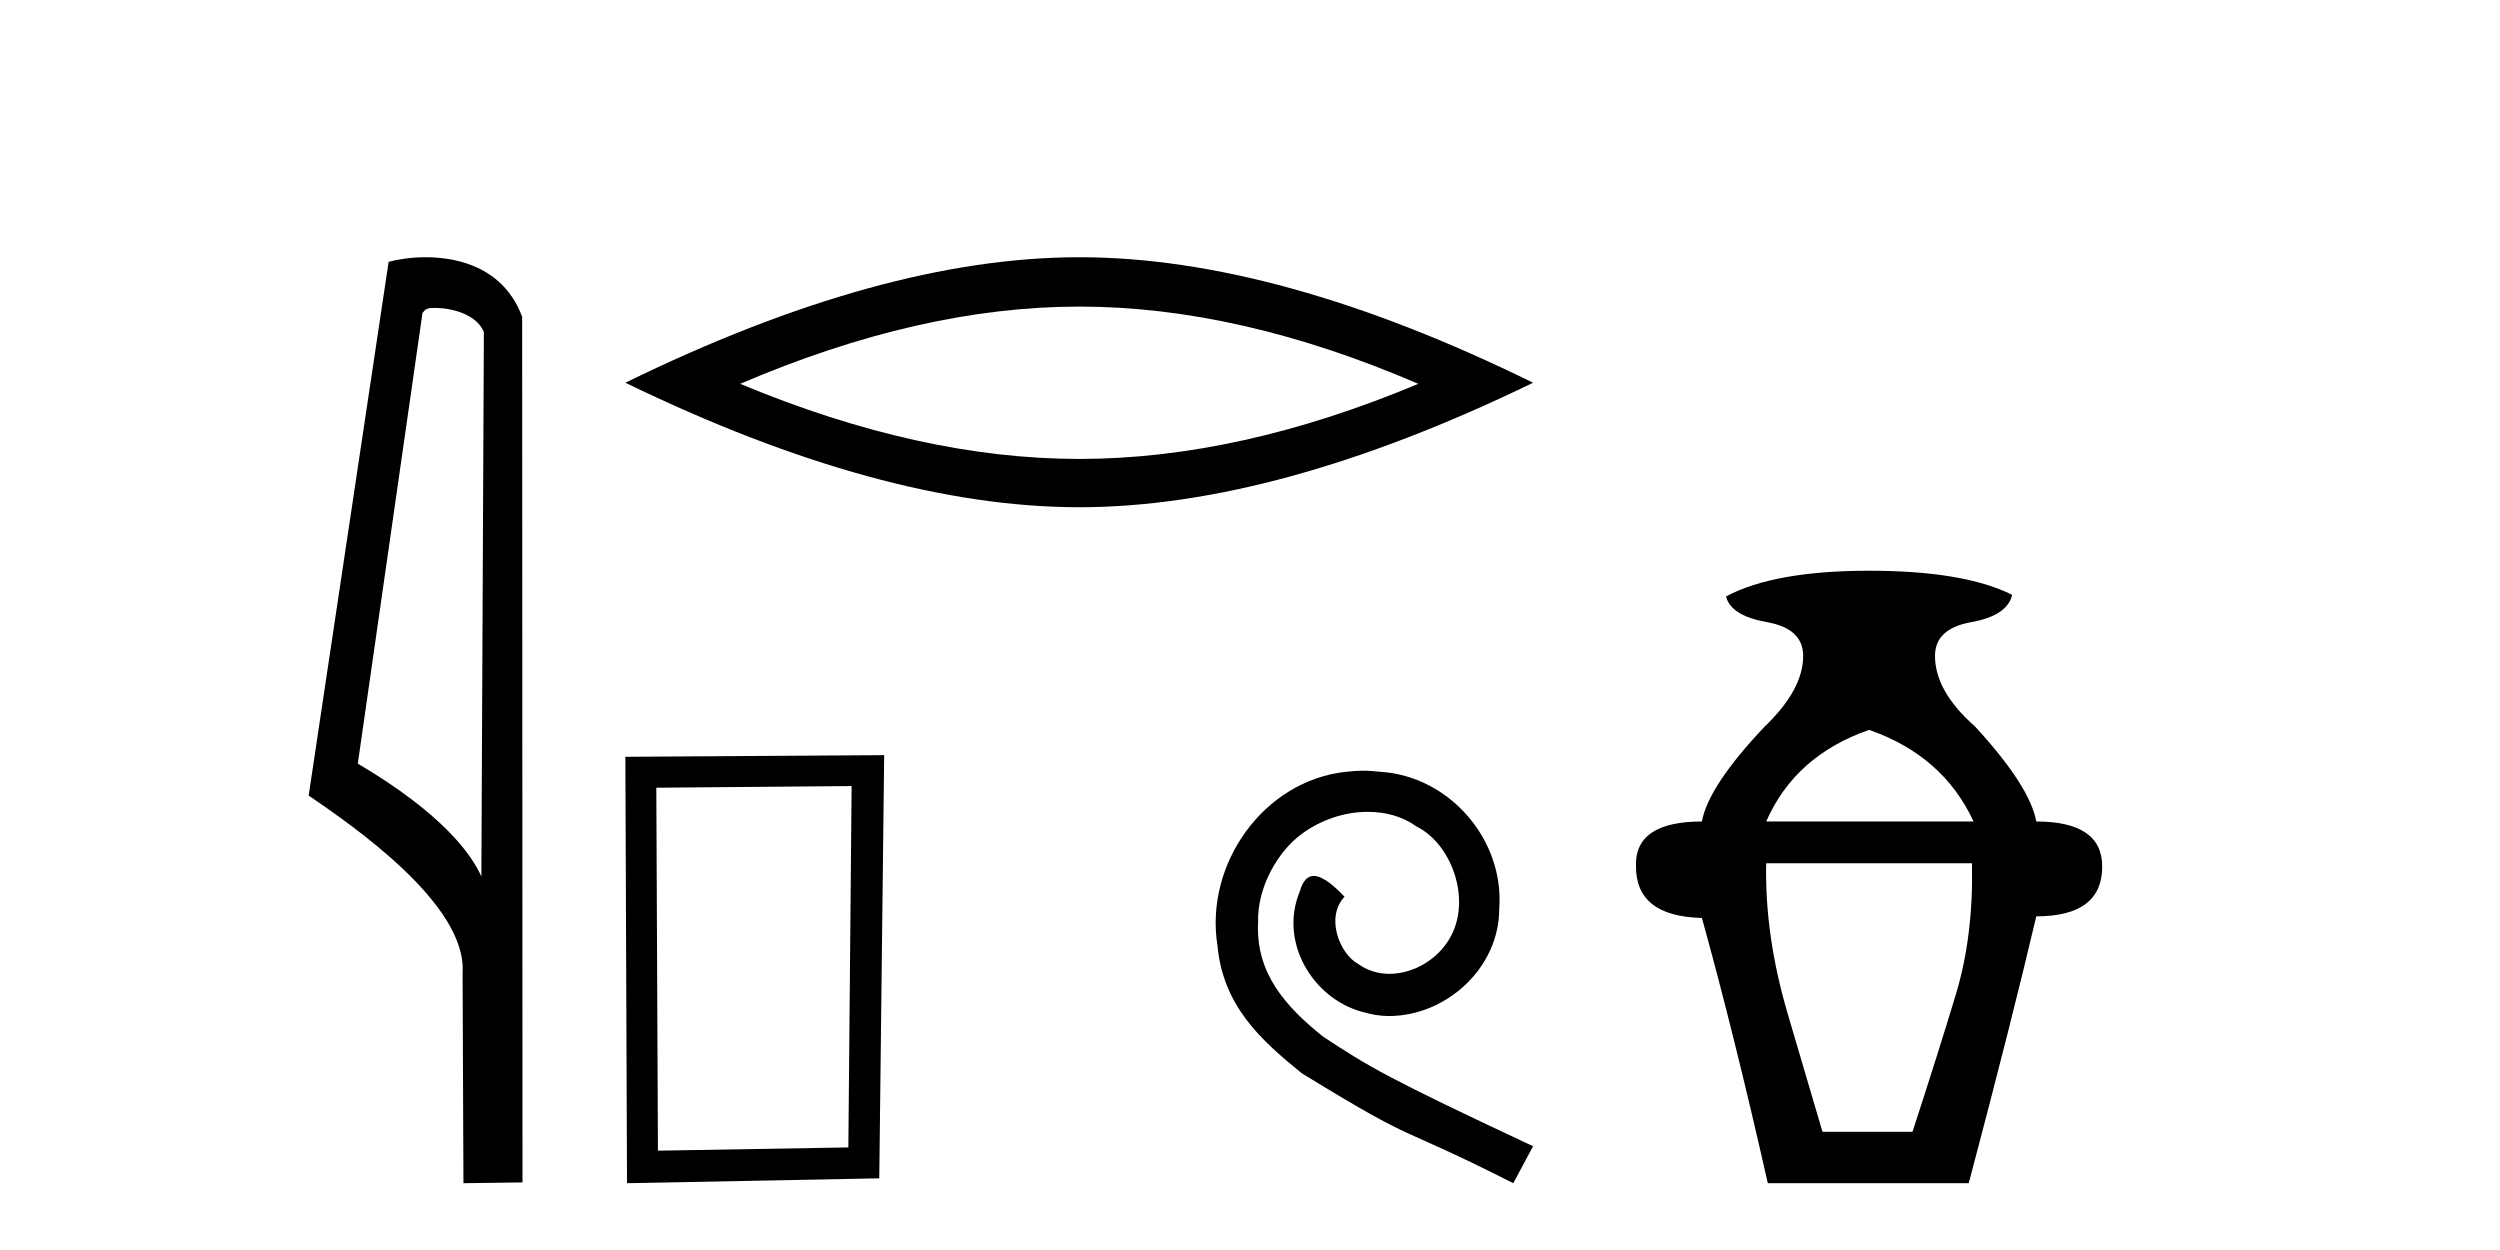
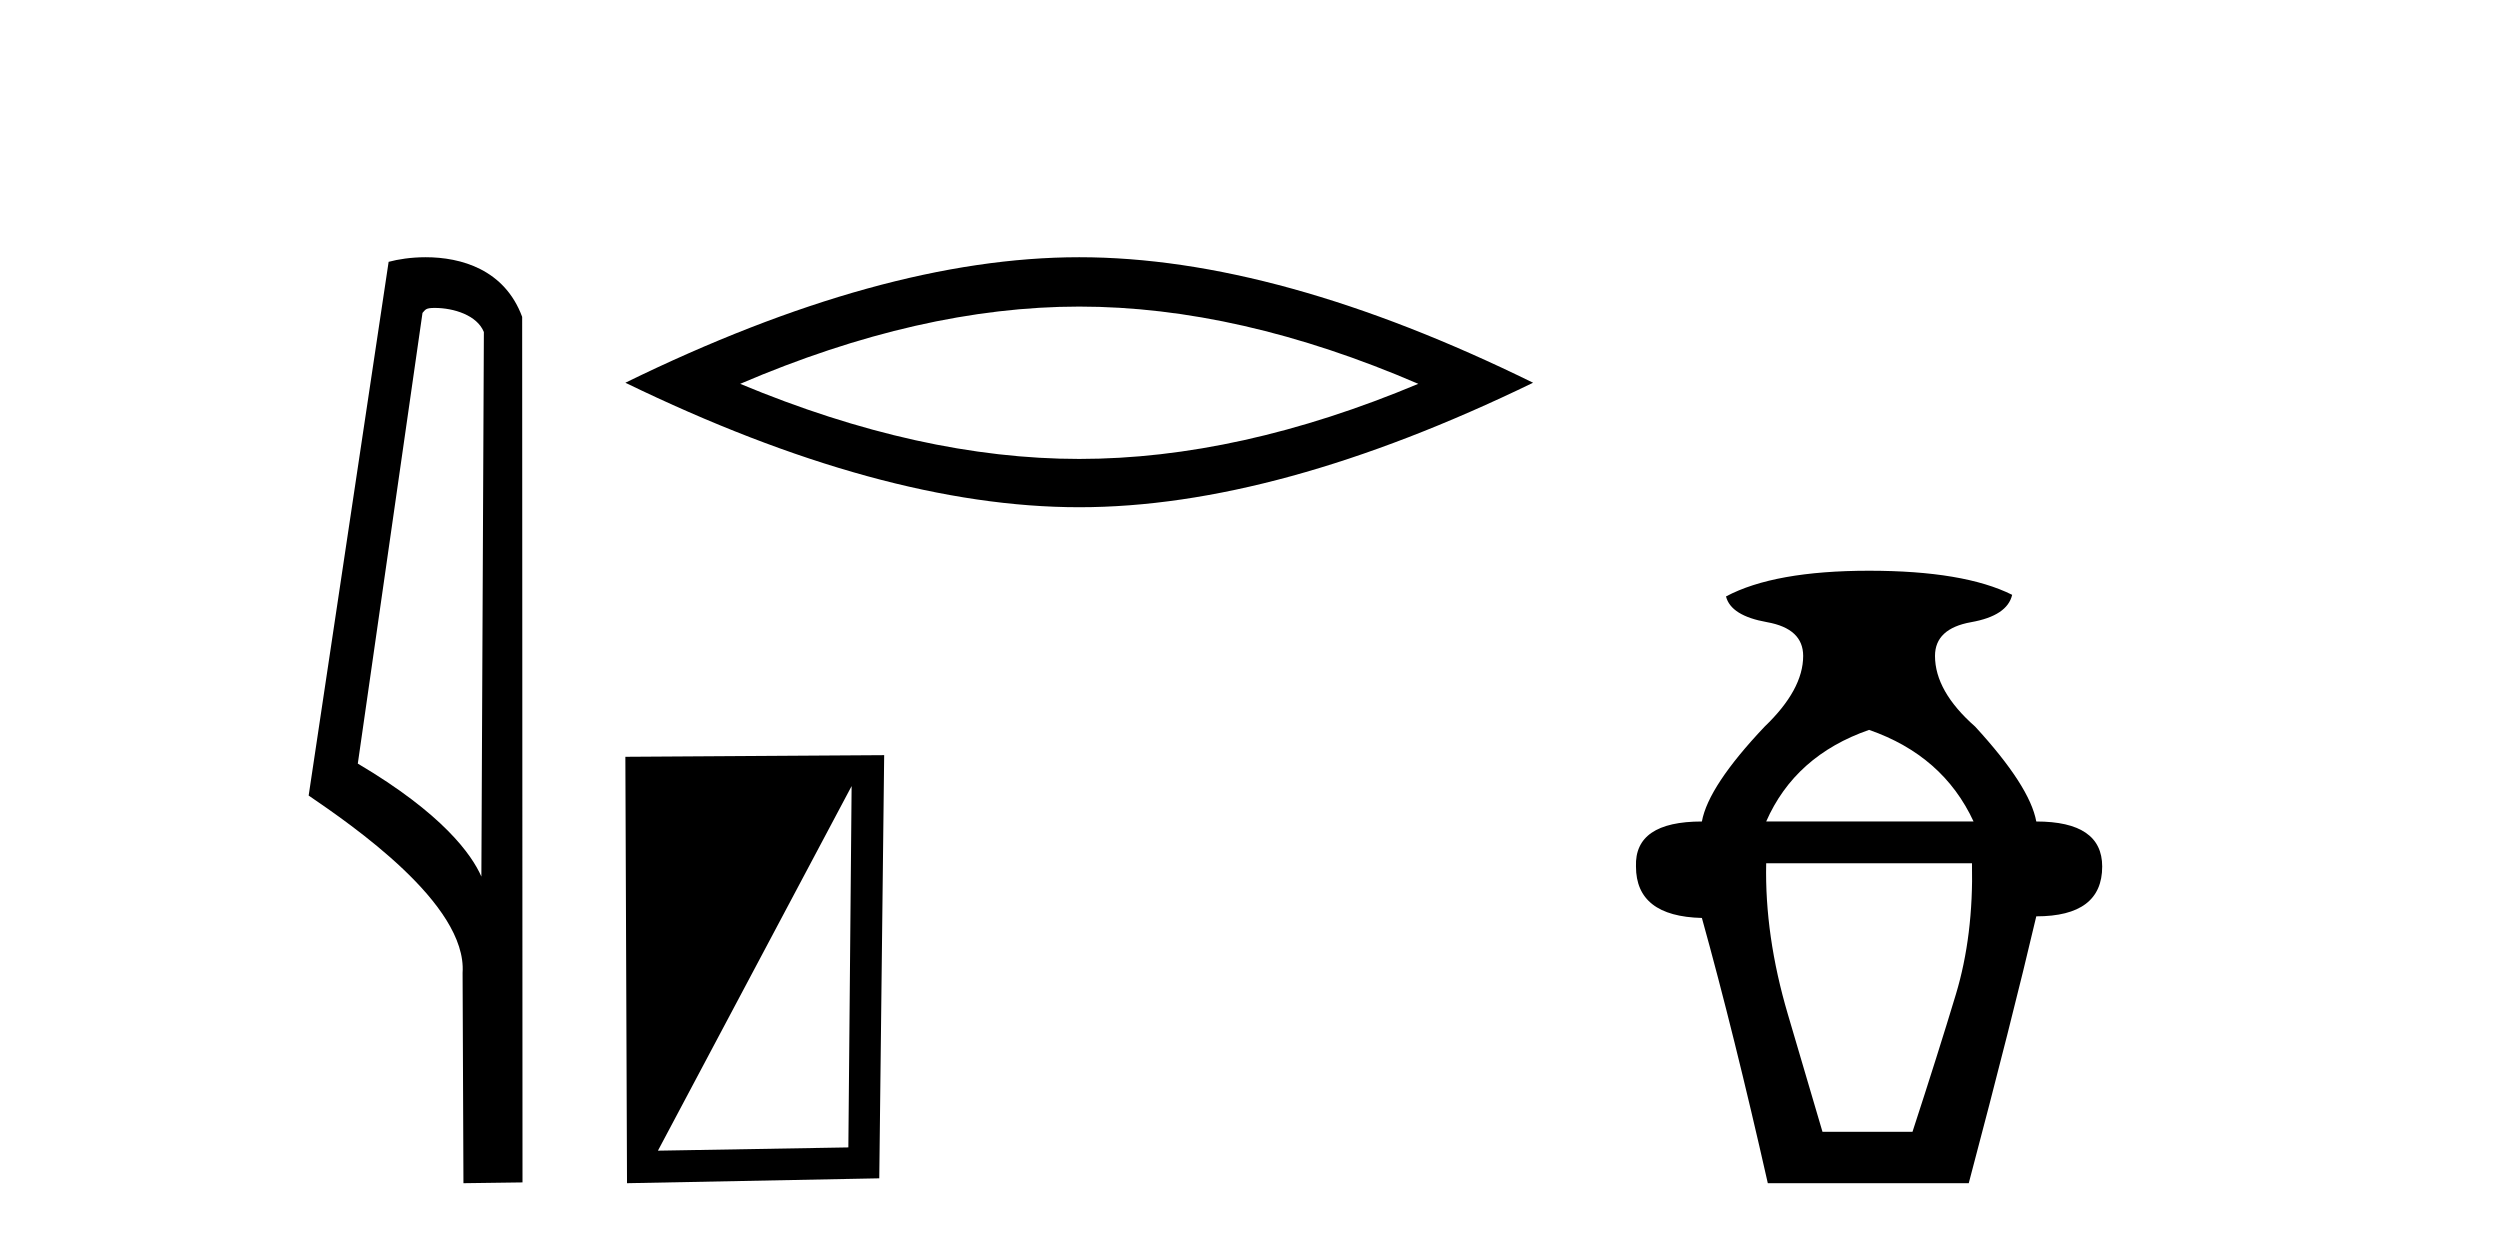
<svg xmlns="http://www.w3.org/2000/svg" width="82.0" height="41.0">
  <path d="M 14.259 10.1 C 14.884 10.1 15.648 10.34 15.871 10.89 L 15.789 28.751 L 15.789 28.751 C 15.473 28.034 14.531 26.699 11.736 25.046 L 13.858 10.263 C 13.958 10.157 13.955 10.1 14.259 10.1 ZM 15.789 28.751 L 15.789 28.751 C 15.789 28.751 15.789 28.751 15.789 28.751 L 15.789 28.751 L 15.789 28.751 ZM 13.962 8.437 C 13.484 8.437 13.053 8.505 12.747 8.588 L 10.124 26.094 C 11.512 27.044 15.325 29.648 15.173 31.91 L 15.201 38.809 L 17.138 38.783 L 17.127 10.393 C 16.551 8.837 15.12 8.437 13.962 8.437 Z" style="fill:#000000;stroke:none" />
  <path d="M 35.399 10.056 Q 40.643 10.056 46.52 12.59 Q 40.643 15.053 35.399 15.053 Q 30.19 15.053 24.278 12.59 Q 30.19 10.056 35.399 10.056 ZM 35.399 8.437 Q 28.924 8.437 20.512 12.554 Q 28.924 16.637 35.399 16.637 Q 41.874 16.637 50.285 12.554 Q 41.91 8.437 35.399 8.437 Z" style="fill:#000000;stroke:none" />
-   <path d="M 27.933 25.783 L 27.826 37.635 L 21.58 37.742 L 21.527 25.837 L 27.933 25.783 ZM 29.001 24.769 L 20.512 24.823 L 20.566 38.809 L 28.84 38.649 L 29.001 24.769 Z" style="fill:#000000;stroke:none" />
-   <path d="M 44.716 25.279 C 44.528 25.279 44.341 25.297 44.153 25.314 C 41.436 25.604 39.506 28.354 39.933 31.019 C 40.121 33.001 41.351 34.111 42.701 35.205 C 46.715 37.665 45.588 36.759 49.636 38.809 L 50.285 37.596 C 45.468 35.341 44.887 34.983 43.384 33.992 C 42.154 33.001 41.18 31.908 41.266 30.251 C 41.231 29.106 41.915 27.927 42.683 27.364 C 43.298 26.902 44.084 26.629 44.853 26.629 C 45.434 26.629 45.981 26.766 46.459 27.107 C 47.672 27.705 48.338 29.687 47.45 30.934 C 47.04 31.532 46.305 31.942 45.571 31.942 C 45.212 31.942 44.853 31.839 44.546 31.617 C 43.931 31.276 43.469 30.08 44.101 29.414 C 43.811 29.106 43.401 28.73 43.093 28.73 C 42.888 28.73 42.735 28.884 42.632 29.243 C 41.949 30.883 43.042 32.745 44.682 33.189 C 44.973 33.274 45.263 33.326 45.553 33.326 C 47.433 33.326 49.175 31.754 49.175 29.807 C 49.346 27.534 47.535 25.45 45.263 25.314 C 45.092 25.297 44.904 25.279 44.716 25.279 Z" style="fill:#000000;stroke:none" />
+   <path d="M 27.933 25.783 L 27.826 37.635 L 21.58 37.742 L 27.933 25.783 ZM 29.001 24.769 L 20.512 24.823 L 20.566 38.809 L 28.84 38.649 L 29.001 24.769 Z" style="fill:#000000;stroke:none" />
  <path d="M 61.306 23.94 Q 63.731 24.783 64.733 26.945 L 57.931 26.945 Q 58.88 24.783 61.306 23.94 ZM 64.681 28.316 Q 64.733 30.689 64.153 32.614 Q 63.573 34.538 62.73 37.122 L 59.777 37.122 Q 59.408 35.856 58.643 33.273 Q 57.879 30.689 57.931 28.316 ZM 61.306 18.72 Q 58.195 18.72 56.613 19.563 Q 56.771 20.196 57.958 20.407 Q 59.144 20.618 59.144 21.514 Q 59.144 22.622 57.879 23.834 Q 56.033 25.785 55.822 26.945 Q 53.607 26.945 53.66 28.422 Q 53.66 30.056 55.822 30.109 Q 56.877 33.906 57.984 38.809 L 64.575 38.809 Q 65.999 33.431 66.79 30.056 Q 68.952 30.056 68.952 28.422 Q 68.952 26.945 66.79 26.945 Q 66.579 25.785 64.786 23.834 Q 63.468 22.674 63.468 21.514 Q 63.468 20.618 64.654 20.407 Q 65.841 20.196 65.999 19.51 Q 64.417 18.72 61.306 18.72 Z" style="fill:#000000;stroke:none" />
</svg>